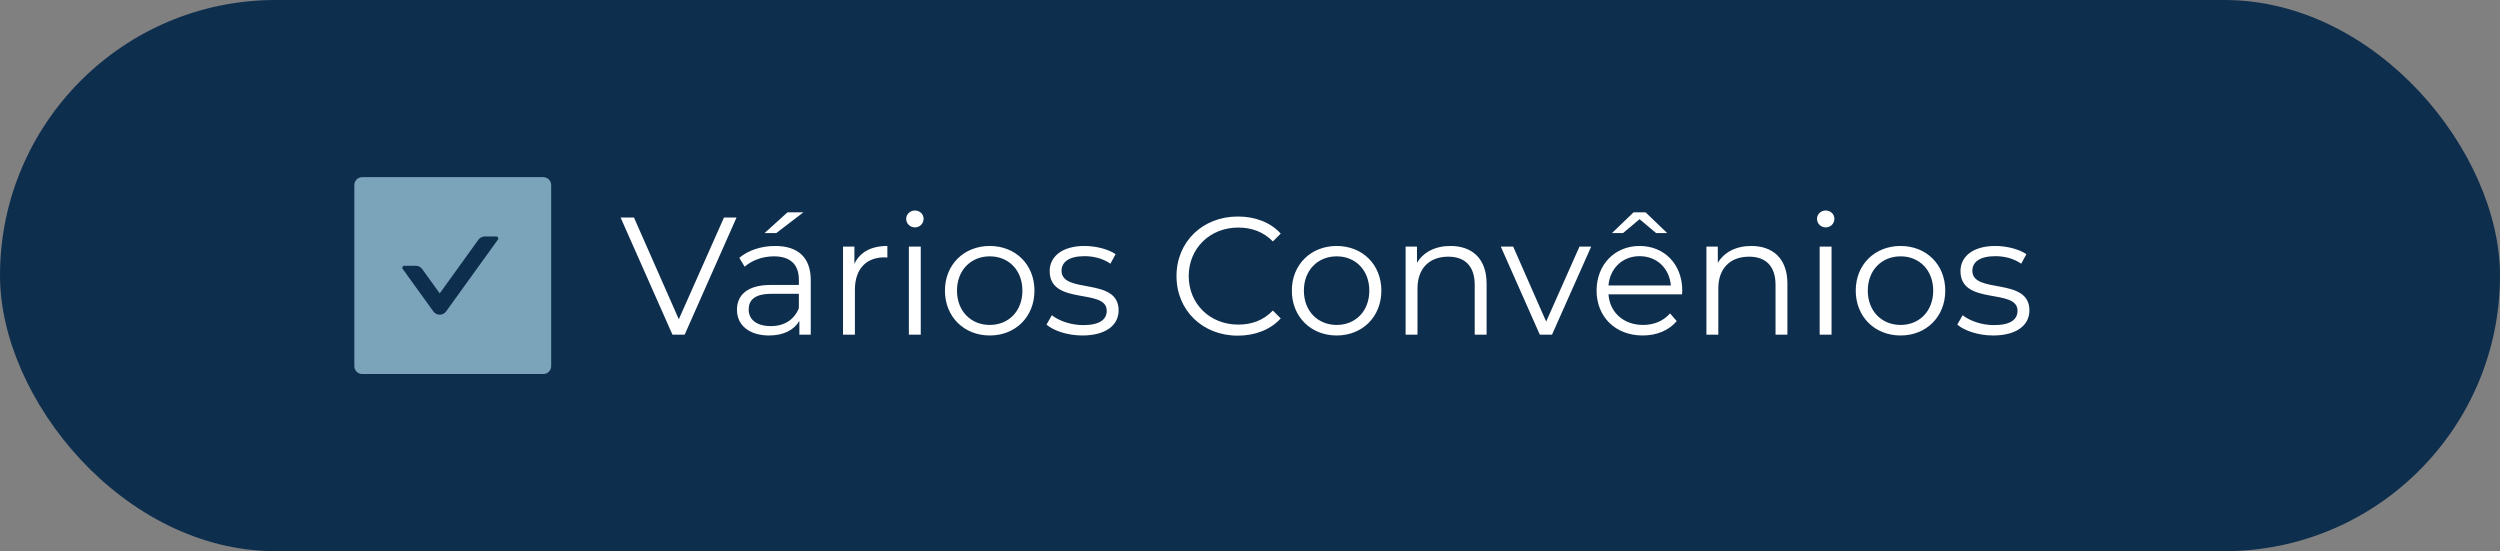
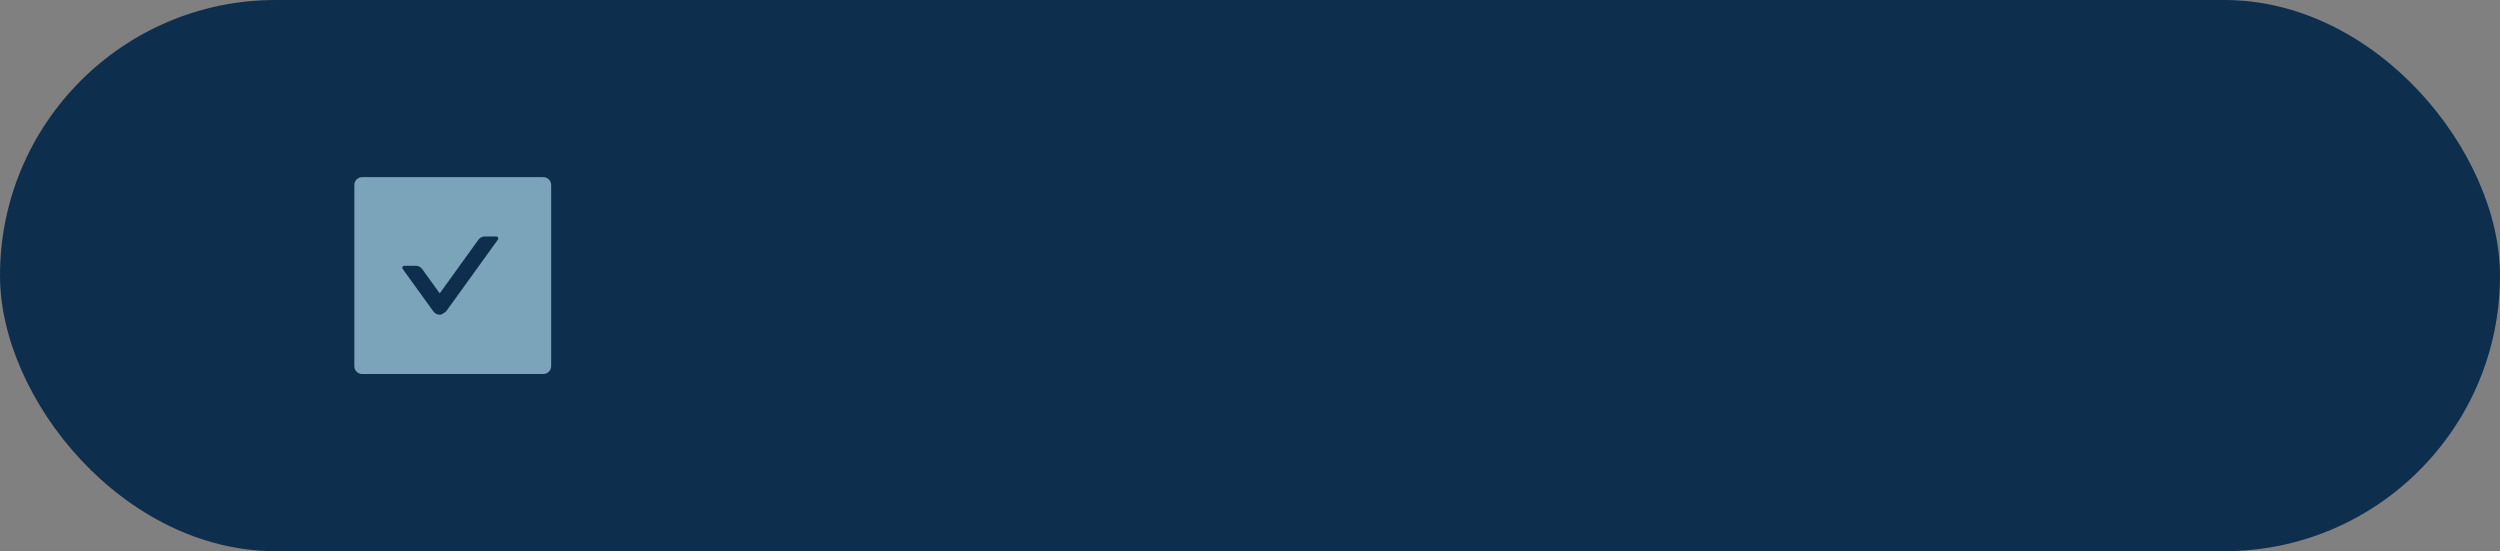
<svg xmlns="http://www.w3.org/2000/svg" width="254" height="56" viewBox="0 0 254 56" fill="none">
  <rect x="0" y="0" width="254" height="56" fill="#808080" stroke="none" />
  <rect width="254" height="56" rx="28" fill="#0E2E4E" />
-   <path d="M73.557 22.1H74.832L69.562 34H68.321L63.051 22.1H64.411L68.967 32.436L73.557 22.1ZM81.624 21.573L78.87 23.681H77.68L80.009 21.573H81.624ZM78.751 24.99C81.063 24.99 82.372 26.146 82.372 28.458V34H81.216V32.606C80.672 33.524 79.618 34.085 78.139 34.085C76.116 34.085 74.875 33.031 74.875 31.484C74.875 30.107 75.759 28.951 78.326 28.951H81.165V28.407C81.165 26.877 80.298 26.044 78.632 26.044C77.476 26.044 76.388 26.452 75.657 27.098L75.113 26.197C76.014 25.432 77.34 24.99 78.751 24.99ZM78.326 33.133C79.686 33.133 80.689 32.487 81.165 31.314V29.852H78.36C76.626 29.852 76.065 30.532 76.065 31.45C76.065 32.487 76.898 33.133 78.326 33.133ZM86.807 26.809C87.368 25.619 88.507 24.99 90.156 24.99V26.163C90.054 26.163 89.952 26.146 89.867 26.146C87.997 26.146 86.858 27.336 86.858 29.444V34H85.651V25.058H86.807V26.809ZM92.953 23.103C92.46 23.103 92.069 22.712 92.069 22.236C92.069 21.777 92.46 21.386 92.953 21.386C93.446 21.386 93.837 21.76 93.837 22.219C93.837 22.712 93.463 23.103 92.953 23.103ZM92.341 34V25.058H93.548V34H92.341ZM100.562 34.085C97.944 34.085 96.006 32.181 96.006 29.529C96.006 26.877 97.944 24.99 100.562 24.99C103.18 24.99 105.101 26.877 105.101 29.529C105.101 32.181 103.18 34.085 100.562 34.085ZM100.562 33.014C102.466 33.014 103.877 31.62 103.877 29.529C103.877 27.438 102.466 26.044 100.562 26.044C98.658 26.044 97.23 27.438 97.23 29.529C97.23 31.62 98.658 33.014 100.562 33.014ZM109.962 34.085C108.483 34.085 107.055 33.609 106.324 32.98L106.868 32.028C107.582 32.589 108.789 33.031 110.047 33.031C111.747 33.031 112.444 32.453 112.444 31.569C112.444 29.24 106.647 31.076 106.647 27.54C106.647 26.078 107.905 24.99 110.183 24.99C111.339 24.99 112.597 25.313 113.345 25.823L112.818 26.792C112.036 26.248 111.101 26.027 110.183 26.027C108.568 26.027 107.854 26.656 107.854 27.506C107.854 29.92 113.651 28.101 113.651 31.535C113.651 33.082 112.291 34.085 109.962 34.085ZM125.754 34.102C122.184 34.102 119.532 31.535 119.532 28.05C119.532 24.565 122.184 21.998 125.771 21.998C127.505 21.998 129.069 22.576 130.123 23.732L129.324 24.531C128.355 23.545 127.165 23.12 125.805 23.12C122.932 23.12 120.773 25.228 120.773 28.05C120.773 30.872 122.932 32.98 125.805 32.98C127.165 32.98 128.355 32.555 129.324 31.552L130.123 32.351C129.069 33.507 127.505 34.102 125.754 34.102ZM135.807 34.085C133.189 34.085 131.251 32.181 131.251 29.529C131.251 26.877 133.189 24.99 135.807 24.99C138.425 24.99 140.346 26.877 140.346 29.529C140.346 32.181 138.425 34.085 135.807 34.085ZM135.807 33.014C137.711 33.014 139.122 31.62 139.122 29.529C139.122 27.438 137.711 26.044 135.807 26.044C133.903 26.044 132.475 27.438 132.475 29.529C132.475 31.62 133.903 33.014 135.807 33.014ZM147.366 24.99C149.542 24.99 151.038 26.248 151.038 28.815V34H149.831V28.934C149.831 27.047 148.845 26.078 147.145 26.078C145.224 26.078 144.017 27.268 144.017 29.308V34H142.81V25.058H143.966V26.707C144.612 25.619 145.819 24.99 147.366 24.99ZM160.473 25.058H161.663L157.685 34H156.444L152.483 25.058H153.741L157.09 32.674L160.473 25.058ZM166.582 22.27L164.899 23.681H163.777L165.97 21.573H167.194L169.387 23.681H168.265L166.582 22.27ZM170.917 29.529C170.917 29.631 170.9 29.767 170.9 29.903H163.42C163.556 31.773 164.984 33.014 166.939 33.014C168.027 33.014 168.996 32.623 169.676 31.841L170.356 32.623C169.557 33.575 168.316 34.085 166.905 34.085C164.117 34.085 162.213 32.181 162.213 29.529C162.213 26.877 164.066 24.99 166.582 24.99C169.098 24.99 170.917 26.843 170.917 29.529ZM166.582 26.027C164.848 26.027 163.573 27.251 163.42 29.002H169.761C169.608 27.251 168.333 26.027 166.582 26.027ZM177.929 24.99C180.105 24.99 181.601 26.248 181.601 28.815V34H180.394V28.934C180.394 27.047 179.408 26.078 177.708 26.078C175.787 26.078 174.58 27.268 174.58 29.308V34H173.373V25.058H174.529V26.707C175.175 25.619 176.382 24.99 177.929 24.99ZM185.49 23.103C184.997 23.103 184.606 22.712 184.606 22.236C184.606 21.777 184.997 21.386 185.49 21.386C185.983 21.386 186.374 21.76 186.374 22.219C186.374 22.712 186 23.103 185.49 23.103ZM184.878 34V25.058H186.085V34H184.878ZM193.099 34.085C190.481 34.085 188.543 32.181 188.543 29.529C188.543 26.877 190.481 24.99 193.099 24.99C195.717 24.99 197.638 26.877 197.638 29.529C197.638 32.181 195.717 34.085 193.099 34.085ZM193.099 33.014C195.003 33.014 196.414 31.62 196.414 29.529C196.414 27.438 195.003 26.044 193.099 26.044C191.195 26.044 189.767 27.438 189.767 29.529C189.767 31.62 191.195 33.014 193.099 33.014ZM202.499 34.085C201.02 34.085 199.592 33.609 198.861 32.98L199.405 32.028C200.119 32.589 201.326 33.031 202.584 33.031C204.284 33.031 204.981 32.453 204.981 31.569C204.981 29.24 199.184 31.076 199.184 27.54C199.184 26.078 200.442 24.99 202.72 24.99C203.876 24.99 205.134 25.313 205.882 25.823L205.355 26.792C204.573 26.248 203.638 26.027 202.72 26.027C201.105 26.027 200.391 26.656 200.391 27.506C200.391 29.92 206.188 28.101 206.188 31.535C206.188 33.082 204.828 34.085 202.499 34.085Z" fill="white" />
-   <path d="M55.2 18H36.8C36.358 18 36 18.358 36 18.8V37.2C36 37.642 36.358 38 36.8 38H55.2C55.642 38 56 37.642 56 37.2V18.8C56 18.358 55.642 18 55.2 18ZM50.587 24.343L45.322 31.642C45.249 31.745 45.152 31.829 45.039 31.887C44.927 31.944 44.803 31.974 44.676 31.974C44.55 31.974 44.425 31.944 44.313 31.887C44.201 31.829 44.104 31.745 44.03 31.642L40.913 27.323C40.818 27.19 40.913 27.005 41.075 27.005H42.248C42.502 27.005 42.745 27.128 42.895 27.337L44.675 29.808L48.605 24.358C48.755 24.15 48.995 24.025 49.252 24.025H50.425C50.587 24.025 50.682 24.21 50.587 24.343Z" fill="#7BA4BB" />
+   <path d="M55.2 18H36.8C36.358 18 36 18.358 36 18.8V37.2C36 37.642 36.358 38 36.8 38H55.2C55.642 38 56 37.642 56 37.2V18.8C56 18.358 55.642 18 55.2 18ZM50.587 24.343L45.322 31.642C44.927 31.944 44.803 31.974 44.676 31.974C44.55 31.974 44.425 31.944 44.313 31.887C44.201 31.829 44.104 31.745 44.03 31.642L40.913 27.323C40.818 27.19 40.913 27.005 41.075 27.005H42.248C42.502 27.005 42.745 27.128 42.895 27.337L44.675 29.808L48.605 24.358C48.755 24.15 48.995 24.025 49.252 24.025H50.425C50.587 24.025 50.682 24.21 50.587 24.343Z" fill="#7BA4BB" />
</svg>